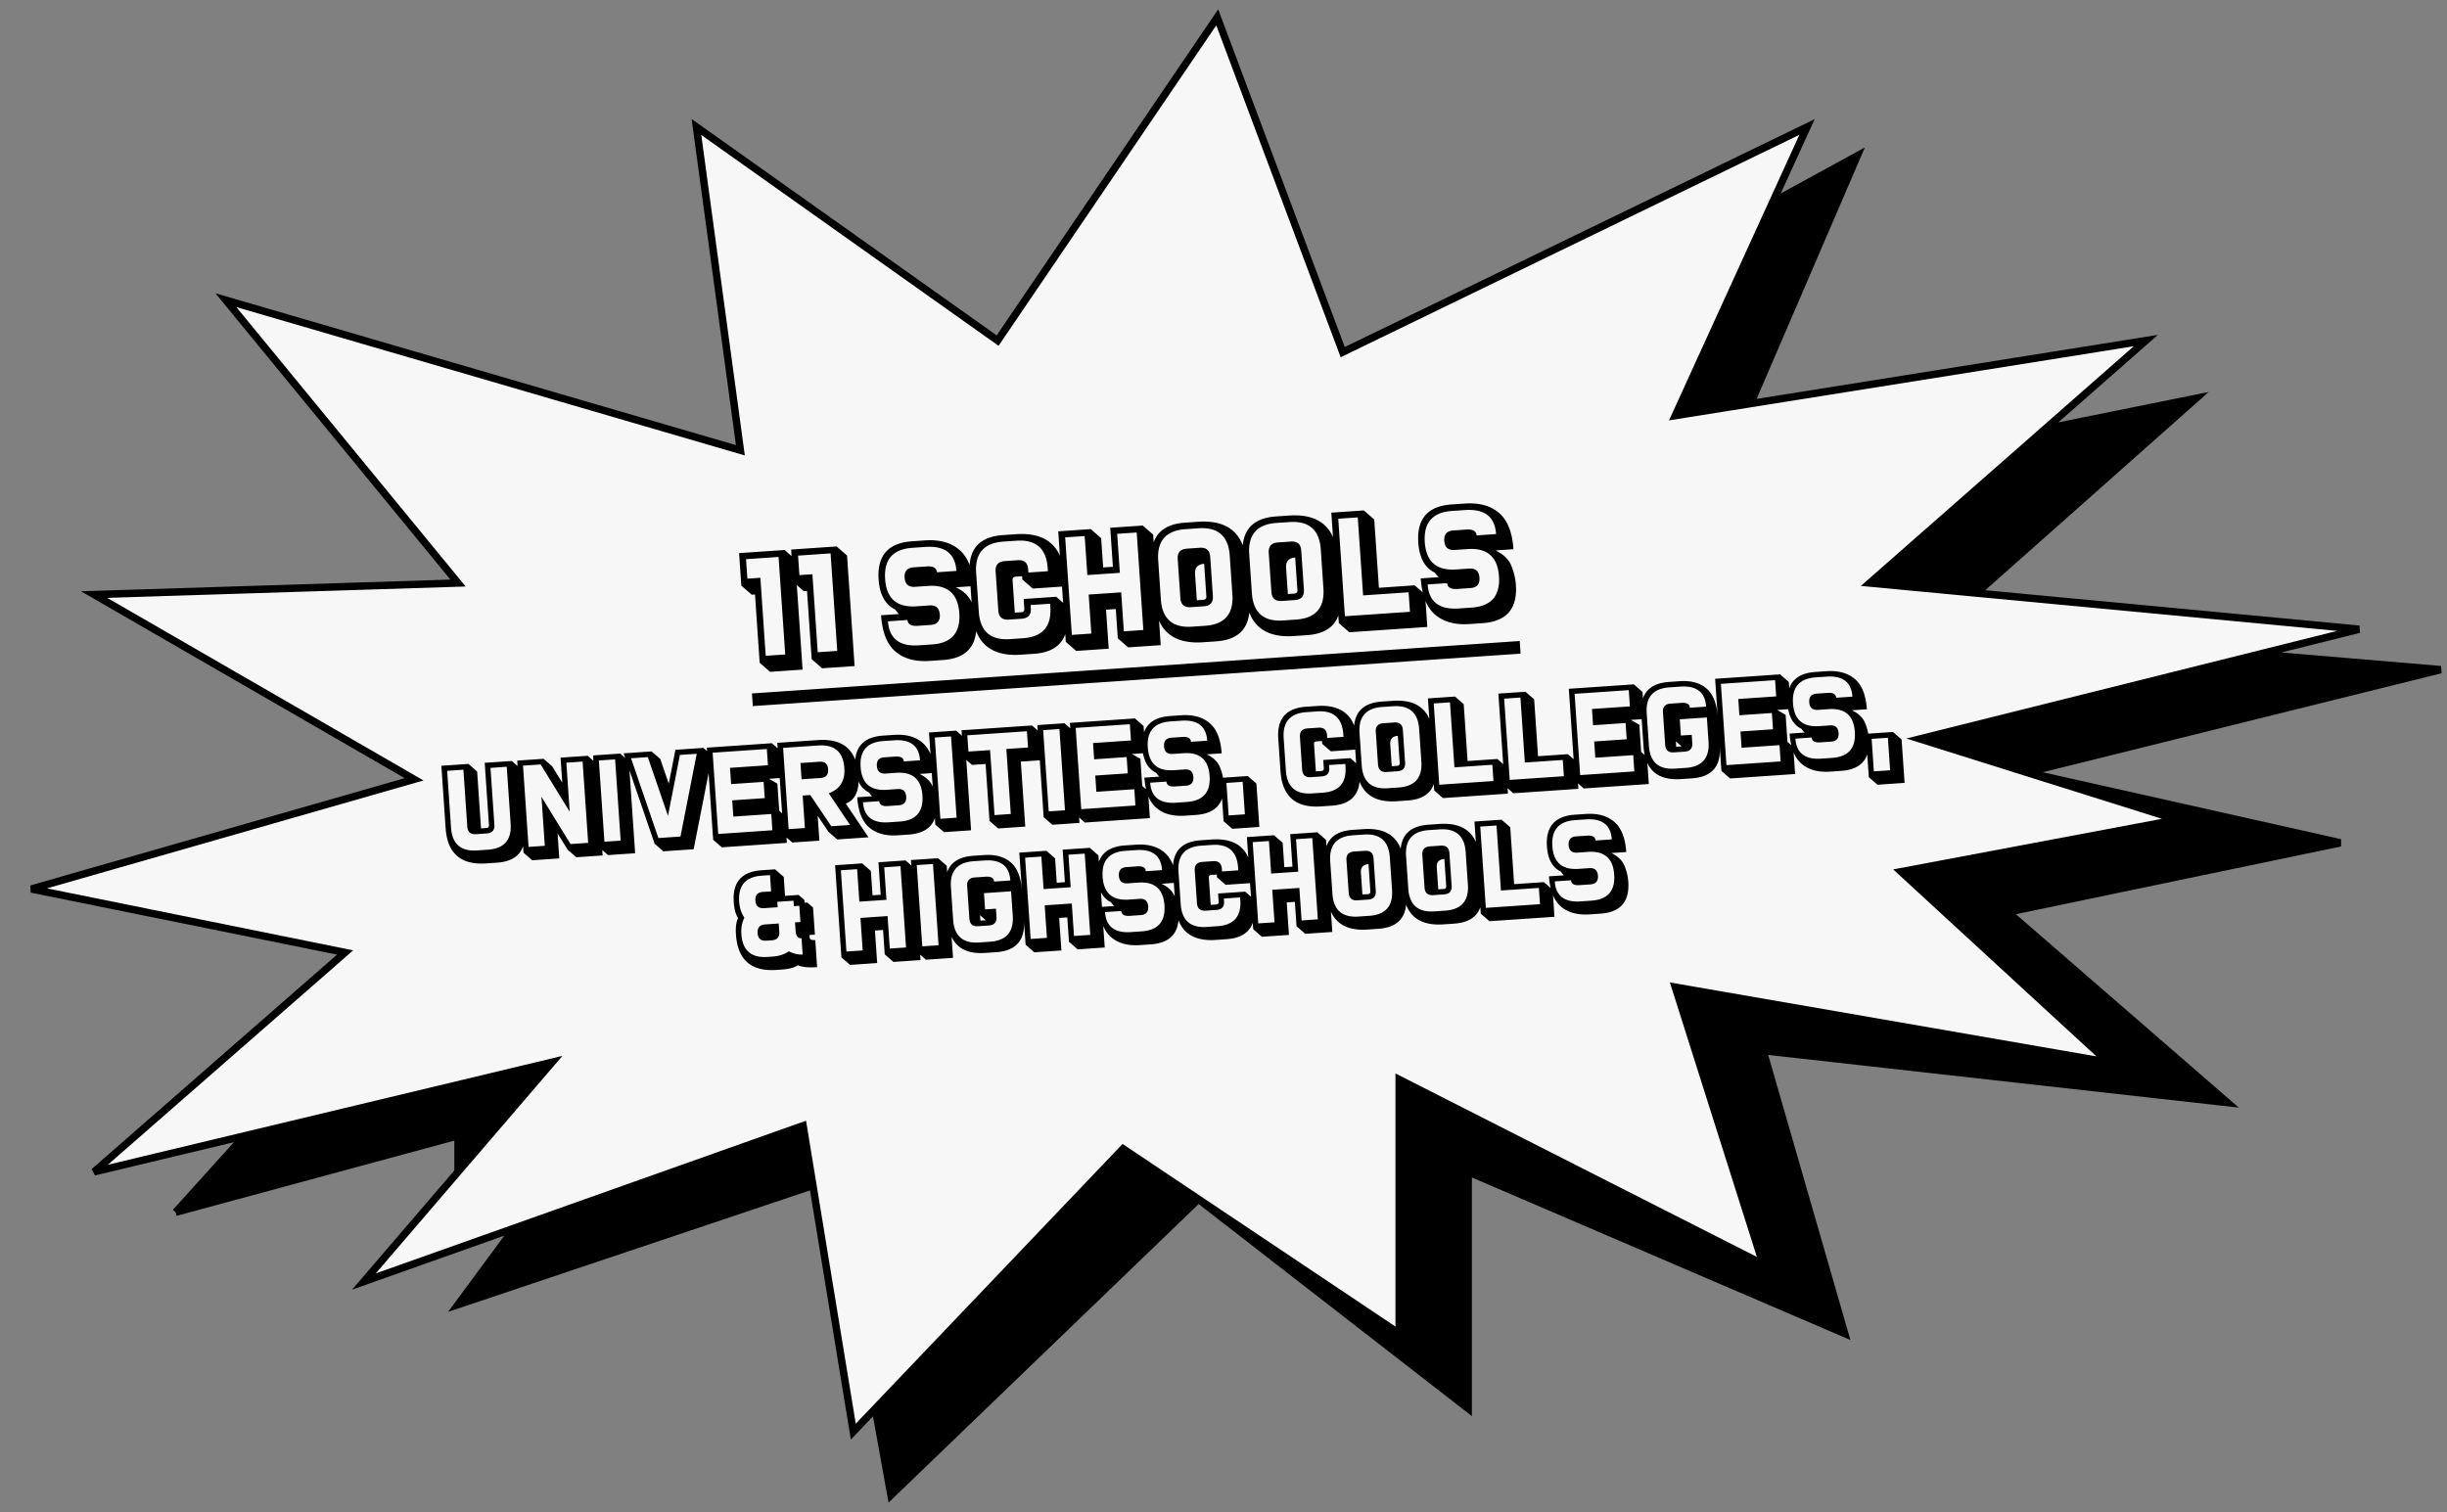
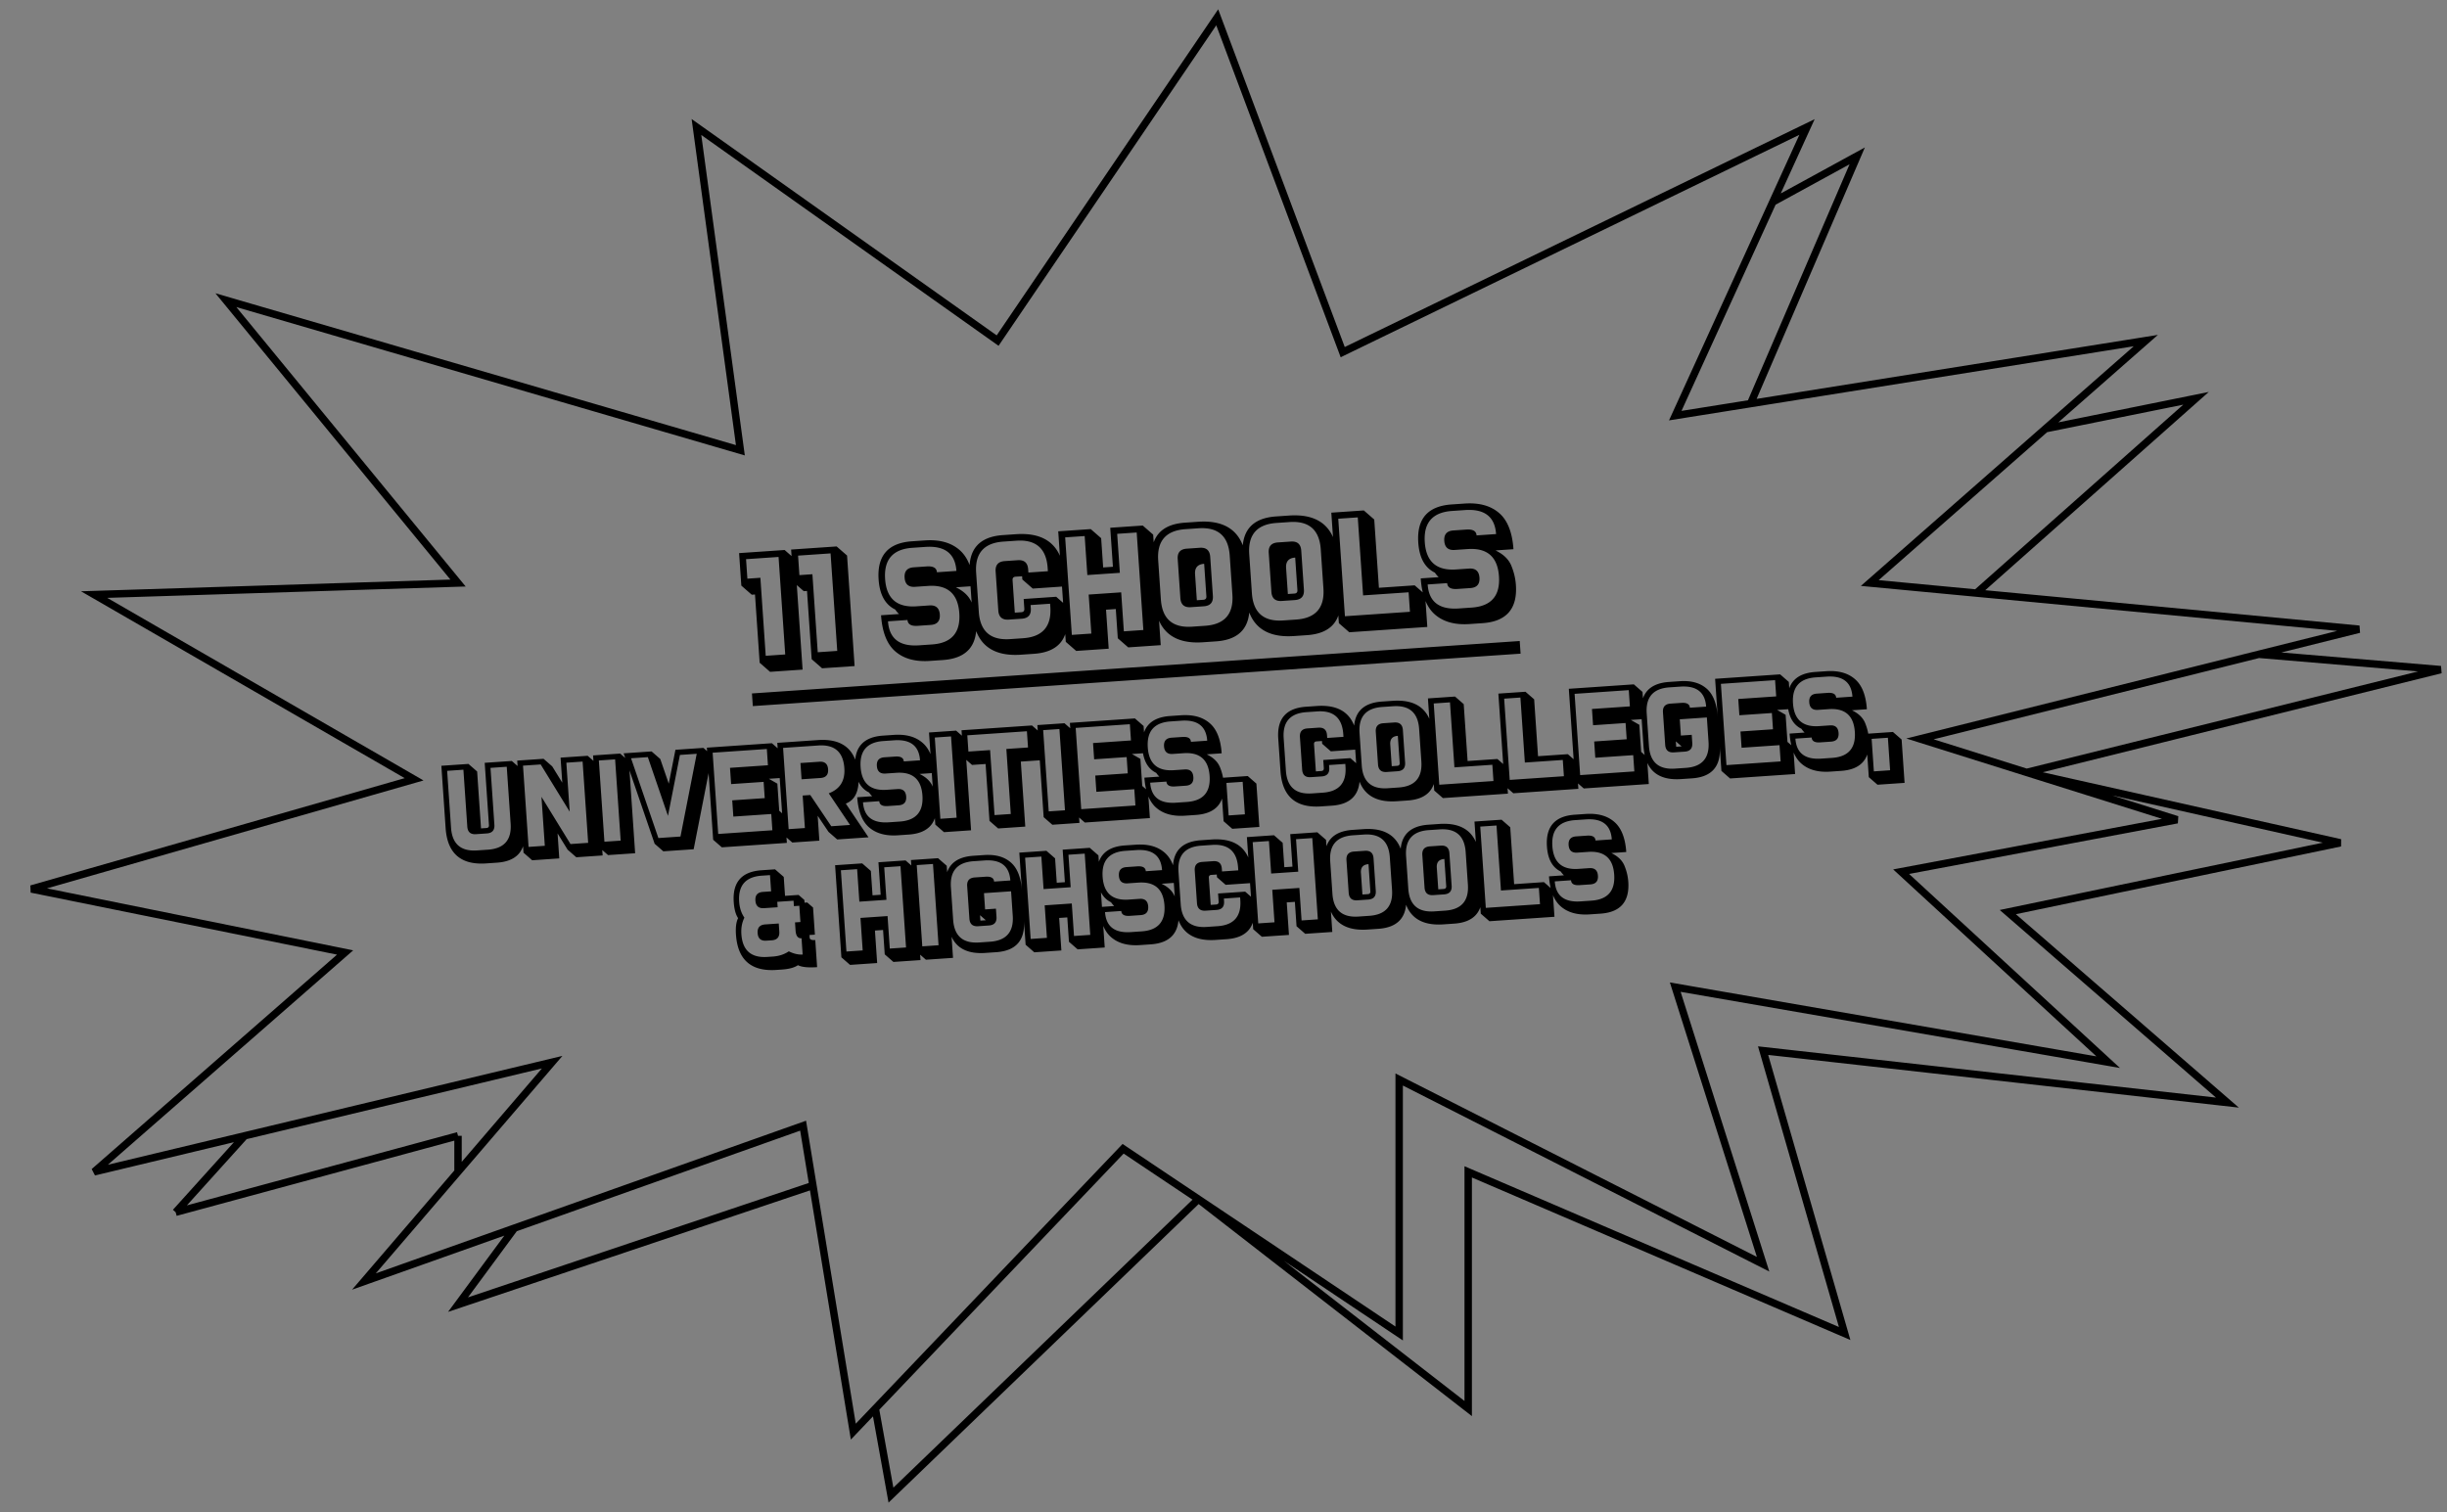
<svg xmlns="http://www.w3.org/2000/svg" width="330" height="204" fill="none">
  <rect width="100%" height="100%" fill="#808080" stroke="none" />
-   <path fill="#000" d="M74.462 143.267 33 153.197l-9.308 10.314 38.077-10.314v4.864l12.693-14.794ZM108.308 151.832l-38.923 13.814-7.616 10.323 47.862-16.069-1.323-8.068ZM151.462 154.947l-33.415 35.038 2.107 11.679 41.461-39.922-10.153-6.795ZM188.692 145.603v34.26l-27.077-18.121L198 189.985v-31.924l50.769 21.802-11-38.153 62.616 7.008-29.616-25.695 44.846-9.344-42.307-9.495 20.307 6.381-37.23 7.008 27.923 25.694-58.385-10.122 11.846 37.374-49.077-24.916ZM258.923 99.664l14.385 4.52 55.846-13.863-24.539-2.07-45.692 11.413ZM252.154 78.641 266.538 80l29.616-26.274-20.308 4.106-23.692 20.81ZM225.923 56.061l10.154-1.62 14.385-33.418-11.39 6.229-13.149 28.81Z" />
-   <path fill="#F7F7F7" d="M30.462 40.489 61.769 78.64l-49.077 1.557 43.154 24.917-51.615 14.793 42.307 8.565-33.846 29.588L33 153.197l41.462-9.93-12.693 14.794-12.692 14.794 20.308-7.209 38.923-13.814 1.323 8.068 5.446 33.199 2.97-3.114 33.415-35.038 10.153 6.795 27.077 18.121v-34.26l49.077 24.916-11.846-37.374 58.385 10.122-27.923-25.694 37.23-7.008-20.307-6.381-14.385-4.52 45.692-11.412 13.539-3.382L266.538 80l-14.384-1.358 23.692-20.81 13.539-11.892-53.308 8.502-10.154 1.62 13.149-28.81 4.62-10.121-62.615 30.366-16.923-45.16-29.616 43.603-40.615-28.81 5.923 43.604-69.385-20.244Z" />
  <path stroke="#000" d="m33 153.197-20.308 4.864 33.846-29.588-42.307-8.565 51.615-14.794-43.154-24.916 49.077-1.557-31.307-38.153 69.384 20.245-5.923-43.603 40.615 28.809 29.616-43.603 16.923 45.16 62.615-30.366-4.62 10.122M33 153.197l41.462-9.93-12.693 14.794M33 153.197l-9.308 10.314m215.38-136.26-13.149 28.81 10.154-1.62m2.995-27.19 11.39-6.228-14.385 33.418M61.769 158.061v-4.864m0 4.864-12.692 14.794 20.308-7.209m-45.693-2.135 38.077-10.314m-38.077 10.314 38.077-10.314m7.616 12.449 38.923-13.814 1.323 8.068m-40.246 5.746-7.616 10.323 47.862-16.069m0 0 5.446 33.199 2.97-3.114m0 0 33.415-35.038 10.153 6.795m-43.568 28.243 2.107 11.679 41.461-39.922m0 0 27.077 18.121v-34.26l49.077 24.916-11.846-37.374 58.385 10.122-27.923-25.694 37.23-7.008-20.307-6.381m-111.693 57.558L198 189.985v-31.924l50.769 21.802-11-38.153 62.616 7.008-29.616-25.695 44.846-9.344-42.307-9.495m0 0-14.385-4.52 45.692-11.412m-31.307 15.932 55.846-13.863-24.539-2.07m0 0 13.539-3.38-51.616-4.872m0 0-14.384-1.358 23.692-20.81m-9.308 22.168 29.616-26.274-20.308 4.106m0 0 13.539-11.892-53.308 8.502" />
  <path fill="#000" d="m105.895 88.275-.899-13.153-4.384.3.18 2.63 1.753-.12.719 10.522 2.631-.18Zm-5.92-9.286-.3-4.385 6.138-.419 1.405 1.225 1.019 14.907-4.385.3-1.405-1.226-.629-9.207-.438.03-1.405-1.225Zm12.935 8.807-.899-13.153-4.384.3.179 2.63 1.754-.12.719 10.522 2.631-.18Zm-5.921-9.287-.299-4.384 6.138-.42 1.405 1.226 1.018 14.907-4.384.3-1.405-1.226-.629-9.207-.438.03-1.406-1.225Zm17.807-4.74-1.754.12c-2.631.18-3.856 1.585-3.676 4.216.179 2.63 1.584 3.856 4.215 3.676l1.754-.12c.877-.06 1.345.349 1.405 1.226.06.876-.349 1.345-1.226 1.405l-1.753.12c-.877.06-1.335-.203-1.375-.788l-2.631.18c.16 2.338 1.555 3.418 4.185 3.238l1.754-.12c2.631-.18 3.856-1.584 3.677-4.215-.18-2.63-1.585-3.856-4.216-3.676l-1.754.12c-.876.06-1.345-.35-1.405-1.226-.06-.877.349-1.345 1.226-1.405l1.753-.12c.877-.06 1.336.202 1.376.787l2.63-.18c-.159-2.338-1.555-3.417-4.185-3.238Zm-4.066 8.444c-1.354-.653-2.101-2.002-2.241-4.048-.22-3.216 1.278-4.933 4.493-5.153l1.754-.12c1.958-.133 3.505.29 4.641 1.27 1.141.972 1.79 2.602 1.946 4.888l-2.42.165c1.069.514 1.779 1.2 2.131 2.057.353.857.559 1.724.619 2.6.219 3.216-1.279 4.933-4.494 5.153l-1.754.12c-1.958.133-3.508-.29-4.649-1.269-1.136-.973-1.782-2.603-1.938-4.889l2.42-.165a3.669 3.669 0 0 1-.508-.609Zm20.557-5.606c-.179-2.63-1.585-3.856-4.215-3.676l-1.754.12c-2.63.18-3.856 1.584-3.676 4.215l.359 5.261c.18 2.63 1.585 3.856 4.216 3.677l1.753-.12c2.631-.18 3.856-1.585 3.677-4.216l-.03-.438-2.631.18.03.438c.06.877-.349 1.345-1.225 1.405l-1.754.12c-.877.06-1.345-.349-1.405-1.225l-.36-5.262c-.06-.876.349-1.345 1.226-1.405l1.754-.12c.876-.06 1.345.349 1.405 1.226l.03.438 2.63-.18-.03-.438Zm-8.314 10.479c-1.093-.953-1.709-2.453-1.849-4.499l-.359-5.261c-.22-3.215 1.278-4.933 4.493-5.152l1.754-.12c2.046-.14 3.615.267 4.708 1.22s1.709 2.453 1.849 4.499l.09 1.315-4.384.3-1.405-1.226-.03-.438-.877.06c-.292.02-.429.176-.409.468l.3 4.384.877-.06c.292-.02.428-.176.408-.468l-.09-1.315 4.385-.3 1.405 1.226.09 1.315c.219 3.215-1.279 4.932-4.494 5.152l-1.753.12c-2.046.14-3.616-.267-4.709-1.22Zm13.845-6.892 4.384-.3.36 5.261 2.63-.18-.898-13.152-2.631.18.36 5.26-4.385.3-.359-5.261-2.631.18.899 13.153 2.63-.18-.359-5.261Zm3.927 5.898-.27-3.946-1.315.09.359 5.261-4.384.3-1.405-1.226-1.018-14.906 4.384-.3 1.405 1.226.27 3.946 1.315-.09-.36-5.261 4.385-.3 1.405 1.226 1.018 14.906-4.384.3-1.405-1.226Zm10.879-14.838-1.754.12c-2.63.18-3.856 1.584-3.676 4.215l.359 5.261c.18 2.63 1.585 3.856 4.216 3.677l1.753-.12c2.631-.18 3.856-1.585 3.677-4.216l-.36-5.26c-.179-2.631-1.584-3.857-4.215-3.677Zm1.585 3.856.359 5.261c.06.877-.348 1.345-1.225 1.405l-1.754.12c-.877.06-1.345-.349-1.405-1.225l-.359-5.262c-.06-.877.348-1.345 1.225-1.405l1.754-.12c.877-.06 1.345.349 1.405 1.226Zm-1.803 5.85.877-.06c.292-.02.428-.177.408-.47l-.299-4.383c-.877.06-1.285.528-1.226 1.405l.24 3.507Zm-3.881 4.449c-1.092-.953-1.709-2.453-1.849-4.499l-.359-5.261c-.22-3.215 1.278-4.933 4.493-5.152l1.754-.12c2.046-.14 3.616.267 4.708 1.22 1.093.953 1.71 2.453 1.849 4.499l.36 5.26c.219 3.216-1.278 4.934-4.494 5.153l-1.753.12c-2.046.14-3.616-.267-4.709-1.22ZM173.9 70.415l-1.754.12c-2.63.18-3.856 1.585-3.676 4.216l.359 5.26c.18 2.631 1.585 3.857 4.216 3.677l1.754-.12c2.63-.18 3.856-1.585 3.676-4.215l-.359-5.261c-.18-2.63-1.585-3.856-4.216-3.677Zm1.585 3.856.359 5.261c.06.877-.348 1.346-1.225 1.406l-1.754.12c-.877.06-1.345-.35-1.405-1.226l-.359-5.261c-.06-.877.348-1.345 1.225-1.405l1.754-.12c.877-.06 1.345.348 1.405 1.225Zm-1.803 5.85.877-.06c.292-.02.428-.176.408-.469l-.299-4.384c-.877.06-1.285.528-1.226 1.405l.24 3.508Zm-3.881 4.45c-1.092-.954-1.709-2.453-1.848-4.5l-.36-5.26c-.219-3.216 1.278-4.933 4.493-5.153l1.754-.12c2.046-.14 3.616.267 4.709 1.22 1.092.954 1.709 2.453 1.849 4.5l.359 5.26c.219 3.216-1.278 4.933-4.493 5.153l-1.754.12c-2.046.14-3.616-.268-4.709-1.22Zm10.676-14.605.898 13.153 8.769-.599-.18-2.63-6.138.419-.719-10.523-2.63.18Zm.081 14.09-1.018-14.907 4.384-.3 1.405 1.226.629 9.207 4.823-.33 1.405 1.226.3 4.385-10.523.718-1.405-1.225Zm17.017-15.258-1.753.12c-2.631.18-3.856 1.585-3.677 4.215.18 2.63 1.585 3.856 4.216 3.677l1.753-.12c.877-.06 1.346.349 1.406 1.225.059.877-.349 1.346-1.226 1.405l-1.754.12c-.876.06-1.335-.202-1.375-.787l-2.63.18c.159 2.338 1.554 3.418 4.185 3.238l1.754-.12c2.63-.18 3.856-1.585 3.676-4.215-.18-2.63-1.585-3.856-4.215-3.677l-1.754.12c-.877.06-1.345-.349-1.405-1.225-.06-.877.348-1.346 1.225-1.405l1.754-.12c.877-.06 1.335.202 1.375.787l2.631-.18c-.16-2.338-1.555-3.418-4.186-3.238Zm-4.065 8.444c-1.355-.653-2.102-2.003-2.242-4.049-.219-3.215 1.279-4.932 4.494-5.152l1.753-.12c1.959-.134 3.506.29 4.642 1.269 1.141.973 1.79 2.603 1.946 4.889l-2.42.165c1.068.514 1.779 1.2 2.131 2.057.352.856.558 1.723.618 2.6.22 3.215-1.278 4.933-4.493 5.152l-1.754.12c-1.958.134-3.508-.289-4.65-1.268-1.135-.974-1.781-2.603-1.937-4.889l2.42-.165a3.628 3.628 0 0 1-.508-.609ZM101.408 93.532l103.54-7.072.117 1.706-103.54 7.072-.117-1.706ZM66.672 111.243c.05.731-.29 1.121-1.021 1.171l-1.462.1c-.73.05-1.12-.29-1.17-1.021l-.525-7.673-2.192.15.524 7.673c.15 2.192 1.321 3.213 3.513 3.063l1.462-.099c2.192-.15 3.213-1.321 3.063-3.513l-.524-7.673-2.192.15.524 7.672Zm-1.802.491.731-.05c.243-.017.357-.147.34-.391l-.574-8.403 3.654-.249 1.17 1.021.575 8.403c.183 2.679-1.065 4.11-3.745 4.293l-1.461.1c-1.705.117-3.013-.222-3.924-1.016-.91-.795-1.424-2.044-1.54-3.749l-.574-8.404 3.653-.249 1.171 1.021.524 7.673Zm8.152-4.257 3.915 6.369 2.382-.163-.749-10.961-2.192.15.451 6.606-3.914-6.369-2.383.162.749 10.961 2.192-.15-.451-6.605Zm3.526 7.13-1.354-2.198.23 3.375-3.653.25-1.17-1.021-.85-12.422 3.552-.243 1.17 1.021 1.355 2.198-.23-3.376 3.653-.249 1.171 1.021.849 12.422-3.552.243-1.17-1.021Zm7.155-1.223-.749-10.961-2.192.15.75 10.96 2.191-.149Zm-2.873.93-.848-12.422 3.653-.25 1.171 1.021.849 12.423-3.654.249-1.17-1.021Zm10.864-12.488-1.612 8.215-2.714-7.92-2.265.155 3.686 10.76 2.981-.203 2.19-11.162-2.266.155Zm-1.505 3.876.9-4.569 3.77-.257 1.171 1.021-2.483 12.65-4.093.279-1.17-1.021-4.181-12.195 3.77-.257 1.171 1.021 1.145 3.328Zm8.71 4.441-.15-2.192 4.384-.299-.15-2.192-4.384.299-.15-2.192 5.115-.349-.149-2.193-7.308.5.75 10.96 7.306-.499-.149-2.192-5.115.349Zm4.79-5.099 1.146.656.25 3.654.78.681.25 3.653-8.769.599-1.17-1.021-.85-12.422 8.769-.599 1.171 1.021.25 3.654-1.827.124Zm1.918-4.168.749 10.96 2.192-.149-.3-4.385 1.023-.069 2.835 4.211 2.529-.173-2.869-4.268c1.517-.573 2.218-1.703 2.103-3.388-.149-2.192-1.32-3.214-3.512-3.064l-4.75.325Zm2.342 2.042 2.557-.175c.731-.05 1.121.291 1.171 1.022.05.73-.29 1.121-1.021 1.171l-2.558.174-.149-2.192Zm6.281-2.081c.911.794 1.425 2.044 1.541 3.749.14 2.046-.429 3.313-1.708 3.802l3.064 4.548-4.224.289-1.171-1.022-1.462-2.176.229 3.362-3.653.249-1.171-1.021-.849-12.422 5.481-.374c1.705-.117 3.012.222 3.923 1.016Zm6.357-.985-1.462.1c-2.192.15-3.213 1.321-3.063 3.513.149 2.192 1.32 3.213 3.512 3.064l1.462-.1c.731-.05 1.121.29 1.171 1.021.05.731-.291 1.121-1.021 1.171l-1.462.1c-.731.05-1.113-.169-1.146-.656l-2.192.15c.133 1.948 1.296 2.848 3.488 2.698l1.461-.1c2.192-.15 3.214-1.32 3.064-3.513-.15-2.192-1.321-3.213-3.513-3.063l-1.461.1c-.731.049-1.121-.291-1.171-1.022-.05-.73.29-1.121 1.021-1.171l1.461-.099c.731-.05 1.113.168 1.146.655l2.192-.149c-.133-1.949-1.295-2.848-3.487-2.699Zm-3.389 7.037c-1.128-.544-1.751-1.669-1.867-3.374-.183-2.679 1.065-4.11 3.744-4.293l1.462-.1c1.632-.112 2.921.24 3.867 1.057.951.811 1.492 2.169 1.622 4.074l-2.017.137c.891.429 1.483 1 1.776 1.714.294.715.466 1.437.516 2.168.183 2.679-1.066 4.11-3.745 4.293l-1.461.1c-1.632.111-2.924-.241-3.875-1.057-.946-.811-1.485-2.169-1.615-4.074l2.017-.138a3.115 3.115 0 0 1-.424-.507Zm11.81 3.4-.749-10.96-2.192.15.749 10.96 2.192-.15Zm-2.873.931-.849-12.423 3.654-.25 1.171 1.022.848 12.422-3.653.25-1.171-1.021Zm9.581-10.199 2.923-.199-.15-2.192-8.038.549.15 2.192 2.923-.2.599 8.769 2.192-.15-.599-8.769Zm-5.796 1.13-.249-3.653 9.499-.649 1.171 1.021.25 3.654-2.923.199.599 8.769-3.654.25-1.171-1.022-.524-7.672-1.827.125-1.171-1.022Zm13.702 7.14-.748-10.96-2.193.149.749 10.961 2.192-.15Zm-2.873.93-.848-12.422 3.653-.25 1.171 1.022.849 12.422-3.654.249-1.171-1.021Zm7.108-3.422-.15-2.192 4.384-.299-.149-2.193-4.385.3-.149-2.192 5.115-.35-.15-2.192-7.307.5.748 10.96 7.308-.499-.15-2.192-5.115.349Zm4.79-5.099 1.146.656.25 3.654.781.68.249 3.654-8.769.599-1.17-1.021-.849-12.422 8.769-.6 1.171 1.022.249 3.653-1.827.125Zm6.668-4.493-1.462.1c-2.192.15-3.213 1.32-3.063 3.513.149 2.192 1.32 3.213 3.512 3.063l1.462-.099c.731-.05 1.121.29 1.171 1.021.05.731-.291 1.121-1.021 1.171l-1.462.1c-.731.049-1.113-.169-1.146-.656l-2.192.149c.133 1.949 1.296 2.848 3.488 2.699l1.461-.1c2.193-.15 3.214-1.321 3.064-3.513-.15-2.192-1.321-3.213-3.513-3.064l-1.461.1c-.731.05-1.121-.29-1.171-1.021-.05-.73.29-1.121 1.021-1.17l1.461-.1c.731-.05 1.113.168 1.146.655l2.193-.15c-.134-1.948-1.296-2.848-3.488-2.698Zm-3.389 7.037c-1.128-.545-1.751-1.669-1.867-3.374-.183-2.68 1.065-4.11 3.744-4.294l1.462-.1c1.632-.111 2.921.241 3.867 1.058.951.81 1.492 2.169 1.622 4.073l-2.017.138c.891.429 1.483 1 1.777 1.714a6.93 6.93 0 0 1 .515 2.167c.183 2.68-1.065 4.111-3.745 4.294l-1.461.1c-1.632.111-2.924-.241-3.875-1.057-.946-.812-1.484-2.17-1.615-4.074l2.017-.138a3.115 3.115 0 0 1-.424-.507Zm11.96 5.592-.3-4.384-2.192.149.3 4.385 2.192-.15Zm-2.873.93-.4-5.845 3.654-.25 1.171 1.021.399 5.846-3.653.25-1.171-1.022Zm16.141-11.747c-.15-2.192-1.321-3.213-3.513-3.064l-1.461.1c-2.192.15-3.214 1.32-3.064 3.513l.3 4.384c.149 2.192 1.32 3.214 3.512 3.064l1.462-.1c2.192-.15 3.213-1.321 3.063-3.513l-.025-.365-2.192.15.025.365c.05.731-.29 1.121-1.021 1.171l-1.461.1c-.731.05-1.121-.291-1.171-1.021l-.3-4.385c-.05-.73.291-1.12 1.021-1.17l1.462-.1c.731-.05 1.121.29 1.171 1.02l.025.366 2.192-.15-.025-.365Zm-6.928 8.732c-.911-.794-1.425-2.044-1.541-3.749l-.3-4.384c-.183-2.68 1.065-4.11 3.745-4.294l1.461-.1c1.705-.116 3.013.223 3.924 1.017.911.795 1.424 2.044 1.541 3.75l.075 1.095-3.654.25-1.171-1.021-.025-.366-.731.05c-.243.017-.357.147-.34.391l.249 3.653.731-.05c.244-.016.357-.147.341-.39l-.075-1.096 3.653-.25 1.171 1.021.075 1.097c.183 2.679-1.065 4.11-3.744 4.293l-1.462.1c-1.705.116-3.013-.223-3.923-1.017Zm13.645-12.495-1.461.1c-2.192.15-3.214 1.321-3.064 3.513l.3 4.385c.149 2.192 1.32 3.213 3.512 3.063l1.462-.1c2.192-.149 3.213-1.32 3.064-3.513l-.3-4.384c-.15-2.192-1.321-3.213-3.513-3.063Zm1.321 3.214.299 4.384c.05.731-.29 1.121-1.021 1.171l-1.461.1c-.731.05-1.121-.291-1.171-1.021l-.3-4.385c-.05-.73.291-1.12 1.022-1.17l1.461-.1c.731-.05 1.121.29 1.171 1.02Zm-1.502 4.874.73-.05c.244-.016.357-.146.341-.39l-.25-3.653c-.731.05-1.071.44-1.021 1.17l.2 2.923Zm-3.234 3.708c-.911-.794-1.425-2.044-1.541-3.749l-.3-4.384c-.183-2.68 1.066-4.11 3.745-4.293l1.461-.1c1.705-.117 3.013.222 3.924 1.017.911.794 1.424 2.043 1.541 3.748l.299 4.385c.183 2.679-1.065 4.11-3.744 4.293l-1.462.1c-1.705.117-3.013-.222-3.923-1.017Zm8.896-12.17.748 10.961 7.307-.499-.149-2.192-5.115.349-.599-8.769-2.192.15Zm.067 11.742-.848-12.423 3.654-.25 1.171 1.022.524 7.673 4.019-.275 1.17 1.021.25 3.654-8.769.599-1.171-1.021Zm9.432-12.39.749 10.96 7.307-.499-.15-2.192-5.115.349-.599-8.768-2.192.15Zm.068 11.741-.849-12.422 3.654-.25 1.171 1.021.524 7.673 4.019-.275 1.171 1.021.249 3.654-8.768.599-1.171-1.021Zm12.222-3.772-.149-2.192 4.384-.3-.15-2.191-4.384.3-.15-2.193 5.115-.35-.15-2.192-7.307.5.749 10.96 7.307-.499-.15-2.192-5.115.349Zm4.791-5.099 1.146.656.25 3.654.78.681.25 3.653-8.769.599-1.171-1.021-.848-12.422 8.768-.6 1.171 1.022.25 3.654-1.827.124Zm6.667-4.493-1.461.1c-2.192.15-3.213 1.32-3.064 3.513l.3 4.384c.149 2.192 1.32 3.214 3.513 3.064l1.461-.1c2.192-.15 3.213-1.321 3.064-3.513l-.225-3.288-3.654.25.15 2.192 1.462-.1.074 1.096c.05.731-.29 1.121-1.021 1.171l-1.461.1c-.731.05-1.121-.291-1.171-1.022l-.3-4.384c-.049-.73.291-1.12 1.022-1.17l1.461-.1c.731-.05 1.113.168 1.146.655l2.192-.15c-.133-1.948-1.296-2.847-3.488-2.698Zm.184 8.063-.781-.68.05.73.731-.05Zm3.358-7.806c.883.758 1.386 2.025 1.507 3.803l.275 4.019c.183 2.679-1.065 4.11-3.744 4.294l-1.462.099c-1.583.108-2.799-.205-3.647-.94-.843-.74-1.319-1.902-1.427-3.485l-.299-4.384c-.183-2.68 1.065-4.11 3.744-4.294l1.461-.1c1.515-.103 2.713.226 3.592.989Zm4.73 7.988-.15-2.192 4.384-.3-.149-2.192-4.385.3-.149-2.193 5.115-.35-.15-2.191-7.307.499.748 10.961 7.308-.499-.15-2.193-5.115.35Zm4.79-5.1 1.146.656.25 3.654.781.681.249 3.654-8.768.598-1.171-1.021-.849-12.422 8.769-.599 1.171 1.021.249 3.654-1.827.125Zm6.668-4.492-1.462.1c-2.192.15-3.213 1.32-3.063 3.512.149 2.192 1.32 3.214 3.513 3.064l1.461-.1c.731-.05 1.121.29 1.171 1.021.05.731-.291 1.121-1.021 1.171l-1.462.1c-.73.05-1.112-.169-1.146-.656l-2.192.15c.133 1.948 1.296 2.848 3.488 2.698l1.461-.1c2.193-.149 3.214-1.32 3.064-3.513-.15-2.192-1.321-3.213-3.513-3.063l-1.461.1c-.731.05-1.121-.29-1.171-1.022-.05-.73.29-1.12 1.021-1.17l1.461-.1c.731-.05 1.113.168 1.146.656l2.193-.15c-.133-1.949-1.296-2.848-3.488-2.698Zm-3.388 7.036c-1.129-.544-1.752-1.669-1.868-3.374-.183-2.68 1.065-4.11 3.744-4.293l1.462-.1c1.632-.112 2.921.24 3.867 1.057.952.811 1.492 2.17 1.622 4.074l-2.017.138c.891.428 1.483 1 1.777 1.714.293.714.465 1.436.515 2.167.183 2.679-1.065 4.11-3.745 4.293l-1.461.1c-1.632.112-2.924-.241-3.875-1.057-.946-.811-1.484-2.169-1.615-4.074l2.017-.138a3.039 3.039 0 0 1-.423-.507Zm11.959 5.592-.3-4.384-2.192.15.3 4.384 2.192-.15Zm-2.873.931-.4-5.846 3.654-.25 1.171 1.022.399 5.845-3.653.25-1.171-1.021ZM106.38 128.316c.659.327 1.28.471 1.865.431l-.15-2.192c-.487.033-.756-.316-.806-1.046l-.074-1.096.73-.05-.149-2.192-.731.049-.05-.73-2.192.149.05.731-1.827.125c-.731.05-1.121-.291-1.171-1.021-.05-.731.29-1.121 1.021-1.171l1.096-.075-.15-2.192-1.096.075c-2.192.149-3.213 1.32-3.063 3.512.056.829.291 1.547.705 2.155-.327.658-.462 1.402-.406 2.23.15 2.192 1.321 3.213 3.513 3.063l.731-.049c.828-.057 1.546-.292 2.154-.706Zm-2.304-1.487-.731.05c-.73.05-1.121-.29-1.171-1.021-.05-.731.291-1.121 1.022-1.171l1.826-.125.075 1.096c.05.731-.29 1.121-1.021 1.171Zm1.618-8.553.175 2.558 1.827-.125.78.681.025.365.366-.025.78.681.25 3.654-.731.05.025.365c.017.244.269.349.756.315l.249 3.654c-1.208.083-2.07-.005-2.587-.264-.477.327-1.198.523-2.162.588l-.731.05c-1.705.117-3.013-.222-3.924-1.016-.91-.795-1.424-2.044-1.54-3.749-.066-.965.03-1.706.288-2.222-.326-.477-.522-1.198-.588-2.163-.183-2.679 1.065-4.11 3.744-4.293l1.827-.125 1.171 1.021Zm10.348 5.534 3.653-.25.3 4.384 2.192-.149-.749-10.961-2.192.15.299 4.384-3.653.249-.3-4.384-2.192.15.749 10.961 2.192-.15-.299-4.384Zm3.272 4.915-.225-3.288-1.096.075.3 4.384-3.654.25-1.171-1.022-.848-12.422 3.653-.249 1.171 1.021.225 3.288 1.096-.075-.3-4.384 3.654-.25 1.171 1.021.848 12.423-3.653.249-1.171-1.021Zm7.257-1.23-.749-10.961-2.192.15.749 10.961 2.192-.15Zm-2.873.931-.848-12.423 3.653-.249 1.171 1.021.849 12.422-3.654.25-1.171-1.021Zm9.066-12.366-1.461.1c-2.192.15-3.213 1.321-3.064 3.513l.3 4.384c.149 2.192 1.32 3.214 3.513 3.064l1.461-.1c2.192-.15 3.213-1.321 3.064-3.513l-.225-3.288-3.654.25.15 2.192 1.462-.1.074 1.096c.05.731-.29 1.121-1.021 1.171l-1.461.1c-.731.05-1.121-.291-1.171-1.022l-.3-4.384c-.05-.731.291-1.121 1.022-1.171l1.461-.1c.731-.05 1.113.169 1.146.656l2.192-.149c-.133-1.949-1.296-2.848-3.488-2.699Zm.184 8.063-.781-.681.05.731.731-.05Zm3.358-7.805c.883.757 1.386 2.024 1.507 3.802l.275 4.019c.183 2.679-1.065 4.111-3.744 4.294l-1.462.099c-1.583.109-2.799-.205-3.647-.94-.843-.74-1.319-1.902-1.427-3.485l-.299-4.384c-.183-2.679 1.065-4.111 3.744-4.294l1.461-.099c1.515-.104 2.713.225 3.592.988Zm4.58 5.795 3.654-.25.299 4.384 2.192-.149-.748-10.961-2.193.15.3 4.384-3.654.249-.299-4.384-2.192.15.748 10.961 2.193-.15-.3-4.384Zm3.272 4.915-.224-3.288-1.096.075.299 4.384-3.653.25-1.171-1.022-.849-12.422 3.654-.249 1.171 1.021.224 3.288 1.096-.075-.299-4.384 3.653-.25 1.171 1.021.849 12.423-3.654.249-1.171-1.021Zm9.066-12.365-1.461.1c-2.192.149-3.213 1.32-3.064 3.512.15 2.193 1.321 3.214 3.513 3.064l1.462-.1c.73-.05 1.121.291 1.171 1.021.05.731-.291 1.121-1.022 1.171l-1.461.1c-.731.05-1.113-.169-1.146-.656l-2.192.15c.133 1.949 1.296 2.848 3.488 2.698l1.461-.1c2.192-.149 3.214-1.32 3.064-3.512-.15-2.193-1.321-3.214-3.513-3.064l-1.462.1c-.73.05-1.121-.291-1.17-1.021-.05-.731.29-1.121 1.021-1.171l1.461-.1c.731-.05 1.113.169 1.146.656l2.192-.15c-.133-1.949-1.295-2.848-3.488-2.698Zm-3.388 7.037c-1.128-.545-1.751-1.67-1.867-3.375-.183-2.679 1.065-4.11 3.744-4.293l1.462-.1c1.631-.111 2.921.241 3.867 1.057.951.811 1.492 2.169 1.622 4.074l-2.017.138c.891.428 1.483 1 1.776 1.714a6.87 6.87 0 0 1 .515 2.167c.183 2.679-1.065 4.11-3.744 4.293l-1.461.1c-1.632.112-2.924-.241-3.875-1.056-.947-.812-1.485-2.17-1.615-4.075l2.017-.138a3.065 3.065 0 0 1-.424-.506Zm17.131-4.672c-.149-2.193-1.32-3.214-3.512-3.064l-1.462.1c-2.192.149-3.213 1.32-3.064 3.513l.3 4.384c.15 2.192 1.321 3.213 3.513 3.064l1.461-.1c2.192-.15 3.214-1.321 3.064-3.513l-.025-.365-2.192.149.025.366c.05.73-.291 1.121-1.022 1.171l-1.461.099c-.731.05-1.121-.29-1.171-1.021l-.299-4.384c-.05-.731.29-1.121 1.021-1.171l1.461-.1c.731-.05 1.121.291 1.171 1.021l.025.366 2.192-.15-.025-.365Zm-6.928 8.732c-.911-.795-1.424-2.044-1.541-3.749l-.299-4.384c-.183-2.68 1.065-4.111 3.744-4.294l1.462-.1c1.705-.116 3.013.223 3.923 1.017.911.794 1.425 2.044 1.541 3.749l.075 1.096-3.654.25-1.171-1.022-.025-.365-.73.05c-.244.016-.357.147-.341.39l.25 3.654.731-.05c.243-.017.357-.147.34-.39l-.075-1.097 3.654-.249 1.171 1.021.075 1.096c.183 2.679-1.066 4.111-3.745 4.294l-1.461.099c-1.705.117-3.013-.222-3.924-1.016Zm11.537-5.744 3.654-.249.299 4.384 2.193-.15-.749-10.96-2.192.149.299 4.385-3.653.249-.3-4.384-2.192.15.749 10.96 2.192-.149-.3-4.385Zm3.273 4.916-.225-3.289-1.096.075.299 4.385-3.653.249-1.171-1.021-.849-12.422 3.654-.25 1.171 1.021.224 3.289 1.097-.075-.3-4.385 3.654-.249 1.171 1.021.848 12.422-3.653.25-1.171-1.021Zm9.066-12.366-1.462.1c-2.192.15-3.213 1.321-3.063 3.513l.299 4.384c.15 2.193 1.321 3.214 3.513 3.064l1.461-.1c2.193-.15 3.214-1.32 3.064-3.513l-.299-4.384c-.15-2.192-1.321-3.213-3.513-3.064Zm1.32 3.214.3 4.384c.05.731-.291 1.121-1.021 1.171l-1.462.1c-.731.05-1.121-.291-1.171-1.021l-.299-4.385c-.05-.73.29-1.121 1.021-1.171l1.461-.099c.731-.05 1.121.29 1.171 1.021Zm-1.502 4.874.731-.05c.243-.016.357-.146.34-.39l-.249-3.654c-.731.05-1.072.441-1.022 1.171l.2 2.923Zm-3.234 3.708c-.911-.794-1.424-2.044-1.541-3.749l-.299-4.384c-.183-2.679 1.065-4.11 3.744-4.293l1.462-.1c1.705-.117 3.013.222 3.923 1.016.911.795 1.425 2.044 1.541 3.749l.3 4.385c.183 2.679-1.065 4.11-3.745 4.293l-1.461.1c-1.705.116-3.013-.223-3.924-1.017Zm13.646-12.494-1.462.099c-2.192.15-3.213 1.321-3.063 3.513l.299 4.385c.15 2.192 1.321 3.213 3.513 3.063l1.461-.1c2.193-.149 3.214-1.32 3.064-3.512l-.299-4.385c-.15-2.192-1.321-3.213-3.513-3.063Zm1.32 3.213.3 4.384c.05.731-.291 1.121-1.021 1.171l-1.462.1c-.73.05-1.121-.29-1.171-1.021l-.299-4.384c-.05-.731.29-1.121 1.021-1.171l1.461-.1c.731-.05 1.122.29 1.171 1.021Zm-1.502 4.874.731-.049c.243-.017.357-.147.34-.391l-.249-3.653c-.731.05-1.072.44-1.022 1.171l.2 2.922Zm-3.234 3.708c-.911-.794-1.424-2.043-1.541-3.748l-.299-4.385c-.183-2.679 1.065-4.11 3.744-4.293l1.462-.1c1.705-.117 3.013.222 3.923 1.017.911.794 1.425 2.044 1.541 3.749l.3 4.384c.183 2.679-1.065 4.11-3.745 4.293l-1.461.1c-1.705.117-3.013-.222-3.924-1.017Zm8.896-12.17.749 10.961 7.307-.499-.15-2.192-5.115.349-.599-8.768-2.192.149Zm.068 11.742-.848-12.423 3.653-.249 1.171 1.021.524 7.673 4.019-.275 1.171 1.021.25 3.654-8.769.599-1.171-1.021Zm14.181-12.715-1.461.1c-2.192.15-3.214 1.321-3.064 3.513.15 2.192 1.321 3.213 3.513 3.063l1.461-.1c.731-.049 1.121.291 1.171 1.022.05.73-.29 1.121-1.021 1.171l-1.461.099c-.731.05-1.113-.168-1.146-.655l-2.192.149c.133 1.949 1.295 2.848 3.487 2.699l1.462-.1c2.192-.15 3.213-1.321 3.063-3.513-.149-2.192-1.32-3.213-3.512-3.064l-1.462.1c-.731.05-1.121-.29-1.171-1.021-.05-.731.291-1.121 1.021-1.171l1.462-.1c.731-.05 1.113.169 1.146.656l2.192-.15c-.133-1.948-1.296-2.848-3.488-2.698Zm-3.388 7.037c-1.129-.545-1.751-1.669-1.868-3.374-.183-2.68 1.066-4.111 3.745-4.294l1.461-.1c1.632-.111 2.921.241 3.868 1.058.951.811 1.492 2.169 1.622 4.073l-2.017.138c.89.429 1.483 1 1.776 1.714.294.714.465 1.437.515 2.167.183 2.68-1.065 4.111-3.744 4.294l-1.462.1c-1.632.111-2.923-.241-3.875-1.057-.946-.812-1.484-2.17-1.614-4.074l2.017-.138a3.065 3.065 0 0 1-.424-.507Z" />
</svg>